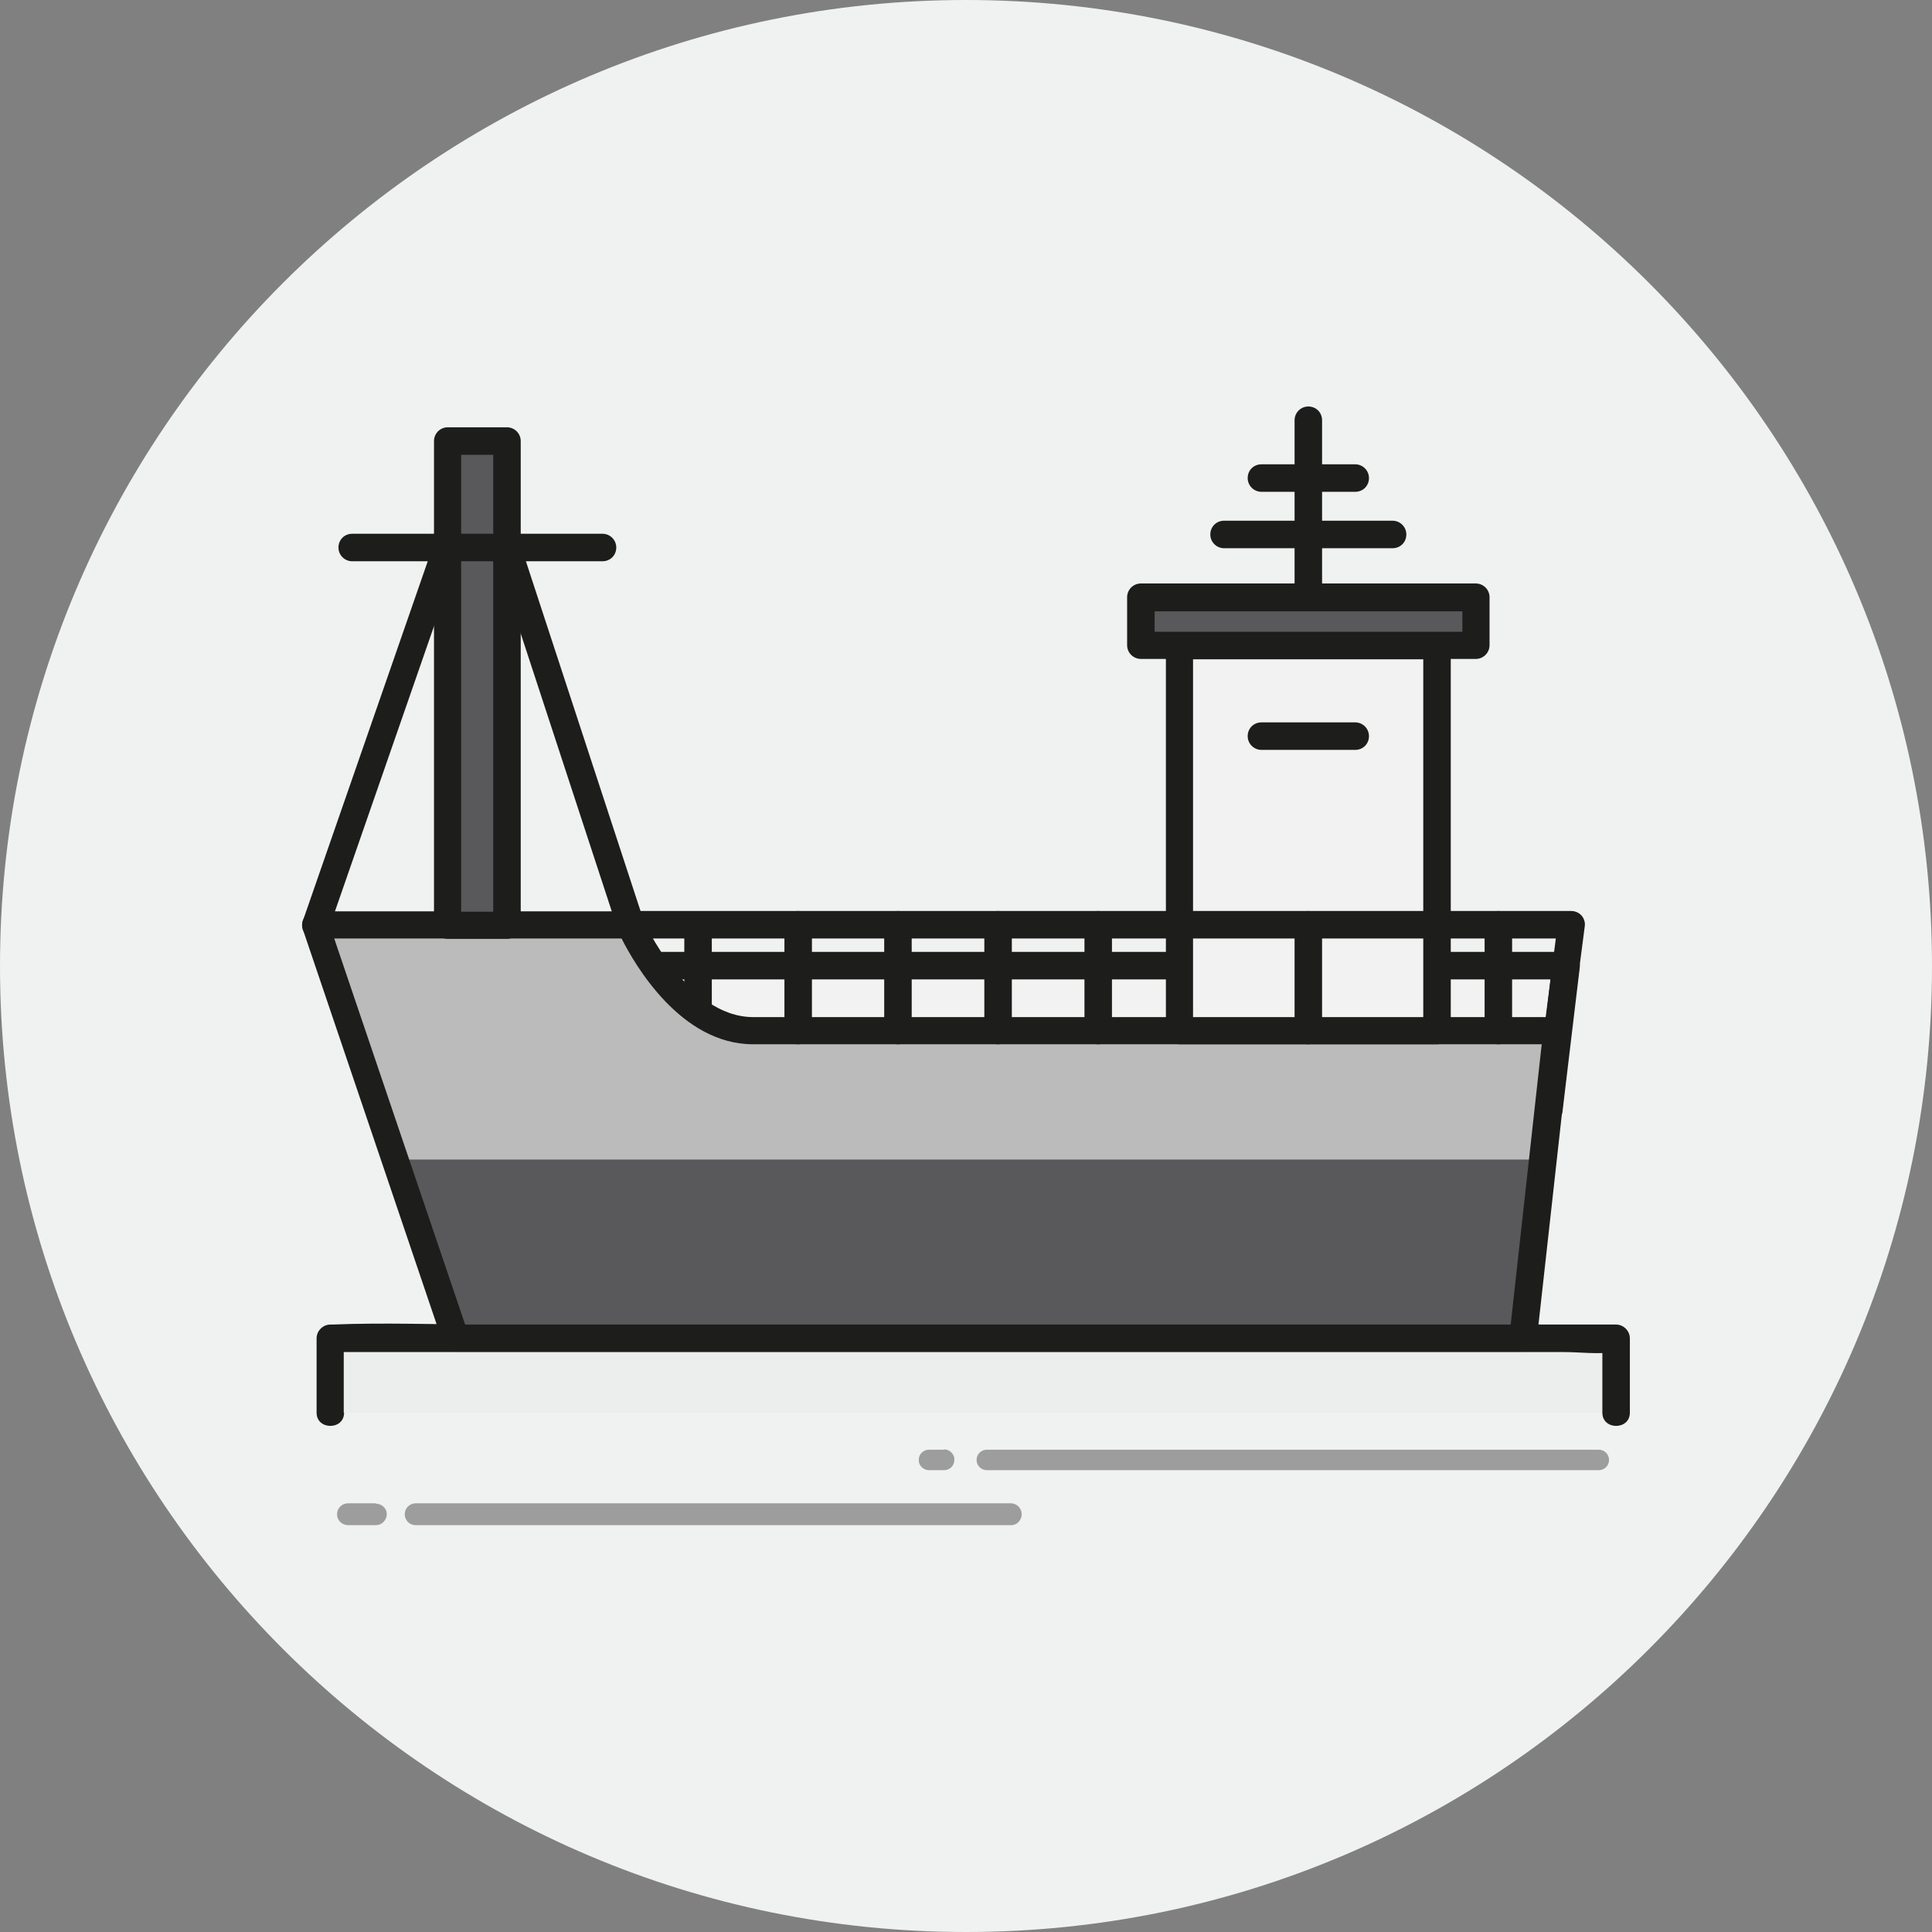
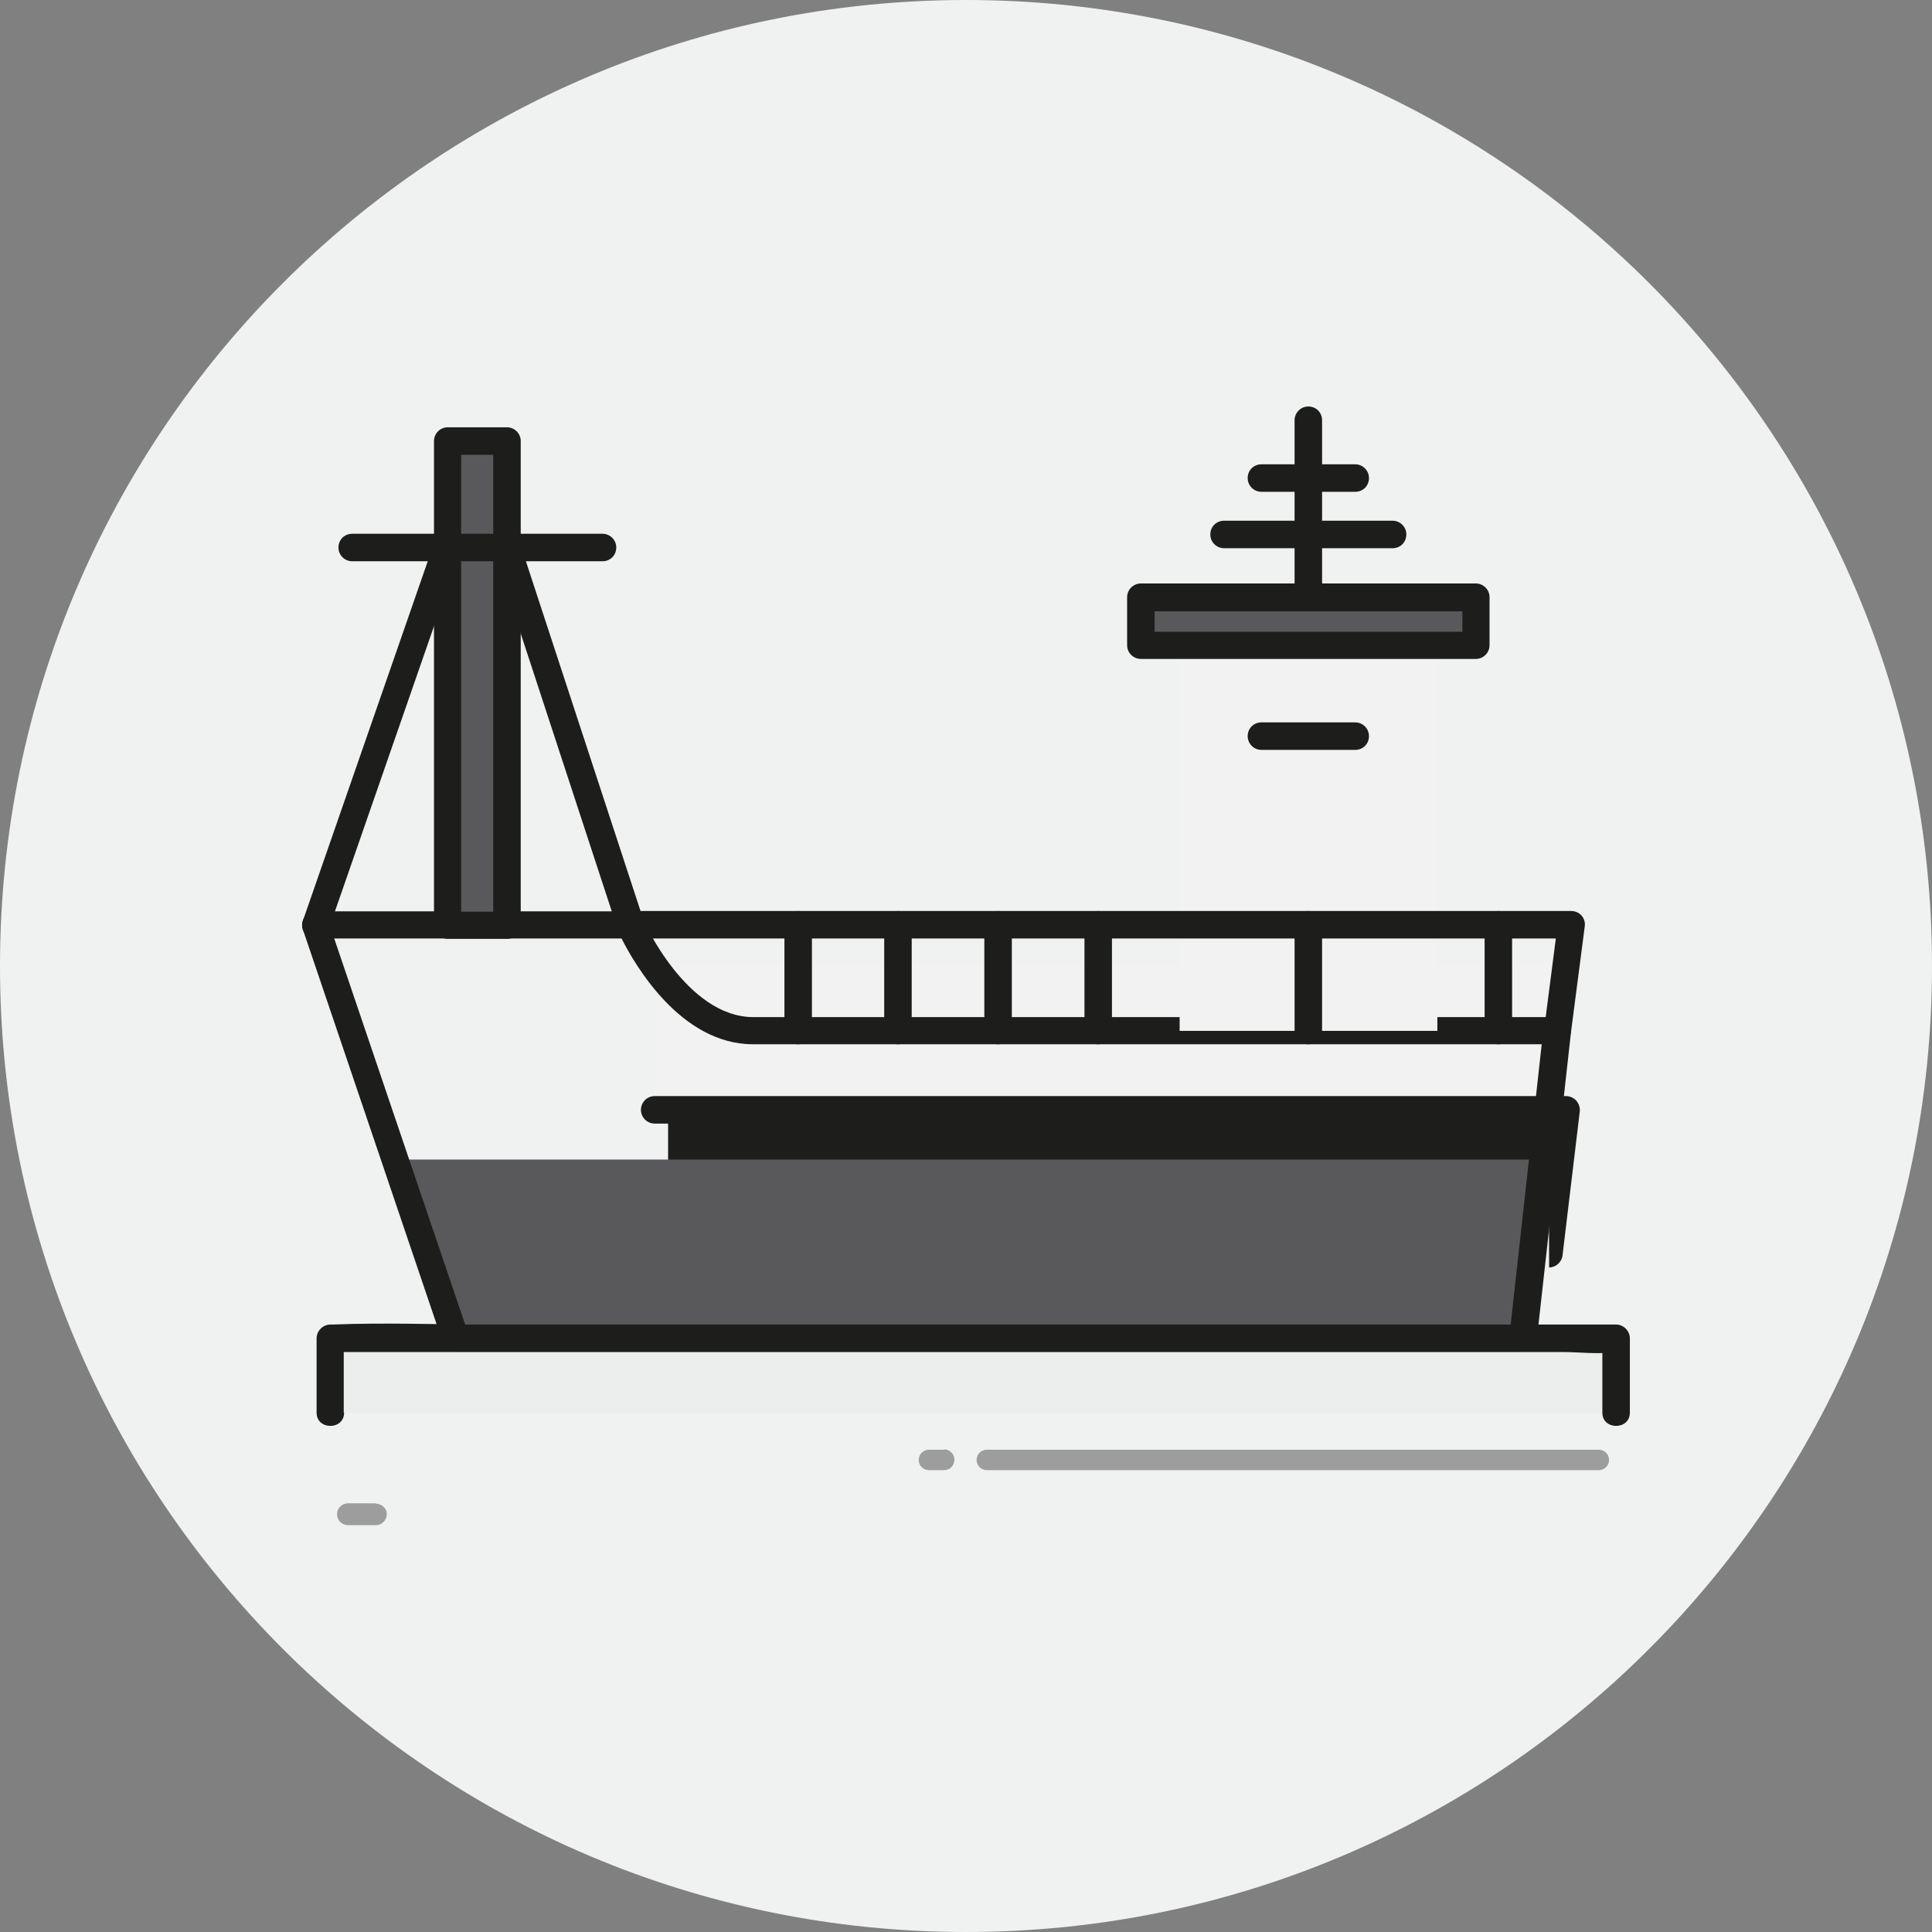
<svg xmlns="http://www.w3.org/2000/svg" id="Capa_2" data-name="Capa 2" viewBox="0 0 54.8 54.8">
  <rect x="0" y="0" width="54.8" height="54.8" fill="#808080" stroke="none" />
  <defs>
    <clipPath id="clippath">
      <polyline points="27.7 41.71 45.64 41.71 45.64 41.12 27.7 41.12 27.7 41.71" fill="none" stroke-width="0" />
    </clipPath>
    <clipPath id="clippath-1">
      <polyline points="26.06 41.71 27.07 41.71 27.07 41.12 26.06 41.12 26.06 41.71" fill="none" stroke-width="0" />
    </clipPath>
    <clipPath id="clippath-2">
-       <polyline points="11.47 43.27 28.99 43.27 28.99 42.64 11.47 42.64 11.47 43.27" fill="none" stroke-width="0" />
-     </clipPath>
+       </clipPath>
    <clipPath id="clippath-3">
      <polyline points="9.56 43.27 10.97 43.27 10.97 42.64 9.56 42.64 9.56 43.27" fill="none" stroke-width="0" />
    </clipPath>
  </defs>
  <g id="Capa_1-2" data-name="Capa 1">
    <g>
      <path d="m54.8,27.4c0,15.13-12.27,27.4-27.4,27.4S0,42.53,0,27.4,12.27,0,27.4,0s27.4,12.27,27.4,27.4" fill="#f0f1f1" stroke-width="0" />
      <polygon points="43.93 31.49 18.56 31.49 18.56 27.4 44.41 27.4 43.93 31.49" fill="#f1f2f1" stroke-width="0" />
-       <path d="m43.93,31.87h-25.36c-.21,0-.39-.17-.39-.39v-4.09c0-.21.17-.39.39-.39h25.85c.11,0,.22.05.29.13s.11.19.1.3l-.49,4.09c-.02.19-.19.34-.38.34m-24.98-.77h24.63l.39-3.31h-25.03v3.31Z" fill="#1d1d1b" stroke-width="0" />
+       <path d="m43.93,31.87h-25.36c-.21,0-.39-.17-.39-.39c0-.21.17-.39.39-.39h25.85c.11,0,.22.05.29.13s.11.19.1.3l-.49,4.09c-.02.19-.19.34-.38.34m-24.98-.77h24.63l.39-3.31h-25.03v3.31Z" fill="#1d1d1b" stroke-width="0" />
      <rect x="9.36" y="37.96" width="36.48" height="2.11" fill="#eceeed" stroke-width="0" />
      <path d="m9.75,40.07v-2.11l-.39.39h34.99c.46,0,.97.07,1.43,0h.06l-.39-.39v2.11c0,.5.78.5.78,0v-2.11c0-.21-.18-.39-.39-.39H13.86c-1.47,0-2.96-.06-4.43,0h-.06c-.21,0-.39.18-.39.39v2.11c0,.5.78.5.78,0" fill="#1d1d1b" stroke-width="0" />
      <g clip-path="url(#clippath)">
        <path d="m45.35,41.12h-17.36c-.16,0-.29.13-.29.29s.13.29.29.29h17.36c.16,0,.29-.13.29-.29s-.13-.29-.29-.29" fill="#9d9d9e" stroke-width="0" />
      </g>
      <g clip-path="url(#clippath-1)">
        <path d="m26.78,41.12h-.43c-.16,0-.29.13-.29.28v.02c0,.16.14.28.29.28h.43c.16,0,.28-.12.29-.28v-.03c0-.15-.14-.28-.29-.28" fill="#9d9d9e" stroke-width="0" />
      </g>
      <g clip-path="url(#clippath-2)">
        <path d="m28.67,42.64H11.79c-.17,0-.31.14-.31.31s.13.3.29.31h16.92c.16,0,.29-.15.29-.31h0c0-.17-.14-.31-.31-.31" fill="#9d9d9e" stroke-width="0" />
      </g>
      <g clip-path="url(#clippath-3)">
        <path d="m10.65,42.64h-.78c-.17,0-.31.14-.31.31s.13.3.3.31h.81c.16,0,.29-.14.3-.29v-.03c0-.16-.15-.29-.31-.29" fill="#9d9d9e" stroke-width="0" />
      </g>
-       <path d="m43.21,37.96H12.93l-3.97-11.72h8.93s1.31,3,3.48,3h22.8l-.97,8.72Z" fill="#bbb" stroke-width="0" />
      <polygon points="11.21 32.89 11.21 32.89 12.93 37.96 43.21 37.96 43.77 32.89 11.21 32.89" fill="#59595b" stroke-width="0" />
      <path d="m43.21,38.34H12.93c-.17,0-.31-.1-.37-.26l-3.97-11.72c-.04-.12-.02-.25.05-.35.07-.1.19-.16.31-.16h8.93c.15,0,.29.09.36.23.01.03,1.23,2.77,3.13,2.77h22.8c.11,0,.22.05.29.13.07.08.11.19.1.3l-.97,8.72c-.02.2-.19.34-.39.34m-30-.77h29.65l.88-7.95h-22.37c-2.05,0-3.35-2.25-3.73-3h-8.15l3.71,10.94Z" fill="#1d1d1b" stroke-width="0" />
      <rect x="12.69" y="12.5" width="1.68" height="13.73" fill="#59595b" stroke-width="0" />
      <path d="m14.38,26.63h-1.68c-.21,0-.39-.17-.39-.39v-13.73c0-.21.17-.39.39-.39h1.68c.21,0,.39.17.39.39v13.73c0,.21-.17.39-.39.39m-1.3-.77h.91v-12.96h-.91v12.96Z" fill="#1d1d1b" stroke-width="0" />
      <path d="m17.09,15.92h-7.1c-.21,0-.39-.17-.39-.39s.17-.39.39-.39h7.1c.21,0,.39.17.39.39s-.17.39-.39.39" fill="#1d1d1b" stroke-width="0" />
      <path d="m8.96,26.63l-.13-.02c-.2-.07-.31-.29-.24-.49l3.72-10.71c.07-.2.29-.31.49-.24.2.07.31.29.24.49l-3.72,10.71c-.05.16-.21.26-.36.26" fill="#1d1d1b" stroke-width="0" />
      <path d="m17.89,26.63c-.16,0-.31-.1-.37-.27l-3.51-10.71c-.07-.2.04-.42.25-.49s.42.04.49.25l3.51,10.71c.07.2-.04.42-.25.49l-.12.02" fill="#1d1d1b" stroke-width="0" />
      <rect x="33.46" y="18.31" width="7.31" height="10.93" fill="#f1f2f1" stroke-width="0" />
-       <path d="m40.76,29.62h-7.3c-.21,0-.39-.17-.39-.39v-10.93c0-.21.17-.39.39-.39h7.3c.21,0,.39.17.39.39v10.93c0,.21-.17.39-.39.39m-6.92-.77h6.53v-10.15h-6.53v10.15Z" fill="#1d1d1b" stroke-width="0" />
      <rect x="32.36" y="16.95" width="9.5" height="1.36" fill="#59595b" stroke-width="0" />
      <path d="m41.86,18.69h-9.5c-.21,0-.39-.17-.39-.39v-1.36c0-.21.17-.39.39-.39h9.5c.21,0,.39.17.39.39v1.36c0,.21-.17.39-.39.39m-9.11-.77h8.73v-.58h-8.73v.58Z" fill="#1d1d1b" stroke-width="0" />
      <path d="m37.11,17.34c-.21,0-.39-.17-.39-.39v-5.03c0-.21.17-.39.39-.39s.39.17.39.39v5.03c0,.21-.17.39-.39.39" fill="#1d1d1b" stroke-width="0" />
      <path d="m39.5,15.55h-4.78c-.21,0-.39-.17-.39-.39s.17-.39.39-.39h4.78c.21,0,.39.17.39.39s-.17.39-.39.39" fill="#1d1d1b" stroke-width="0" />
      <path d="m38.44,13.95h-2.66c-.21,0-.39-.17-.39-.39s.17-.39.39-.39h2.66c.21,0,.39.17.39.39s-.17.39-.39.39" fill="#1d1d1b" stroke-width="0" />
      <path d="m44.18,29.62h-.05c-.21-.03-.36-.23-.33-.44l.33-2.56h-26.24c-.21,0-.39-.17-.39-.39s.17-.39.39-.39h26.68c.11,0,.22.05.29.13.07.08.11.2.09.31l-.39,3c-.03.19-.19.34-.38.34" fill="#1d1d1b" stroke-width="0" />
      <path d="m42.5,29.62c-.21,0-.39-.17-.39-.39v-3c0-.21.17-.39.39-.39s.39.17.39.39v3c0,.21-.17.39-.39.39" fill="#1d1d1b" stroke-width="0" />
      <path d="m37.11,29.62c-.21,0-.39-.17-.39-.39v-3c0-.21.17-.39.39-.39s.39.17.39.39v3c0,.21-.17.39-.39.39" fill="#1d1d1b" stroke-width="0" />
      <path d="m31.15,29.62c-.21,0-.39-.17-.39-.39v-3c0-.21.17-.39.39-.39s.39.17.39.39v3c0,.21-.17.39-.39.39" fill="#1d1d1b" stroke-width="0" />
      <path d="m28.31,29.62c-.21,0-.39-.17-.39-.39v-3c0-.21.17-.39.39-.39s.39.17.39.39v3c0,.21-.17.39-.39.39" fill="#1d1d1b" stroke-width="0" />
      <path d="m25.47,29.62c-.21,0-.39-.17-.39-.39v-3c0-.21.17-.39.39-.39s.39.17.39.39v3c0,.21-.17.39-.39.39" fill="#1d1d1b" stroke-width="0" />
      <path d="m22.64,29.62c-.21,0-.39-.17-.39-.39v-3c0-.21.17-.39.39-.39s.39.17.39.39v3c0,.21-.17.39-.39.39" fill="#1d1d1b" stroke-width="0" />
-       <path d="m19.8,29.01c-.21,0-.39-.17-.39-.39v-2.38c0-.21.17-.39.39-.39s.39.17.39.39v2.38c0,.21-.17.39-.39.39" fill="#1d1d1b" stroke-width="0" />
      <path d="m38.44,21.27h-2.66c-.21,0-.39-.17-.39-.39s.17-.39.39-.39h2.66c.21,0,.39.17.39.39s-.17.39-.39.39" fill="#1d1d1b" stroke-width="0" />
    </g>
  </g>
</svg>